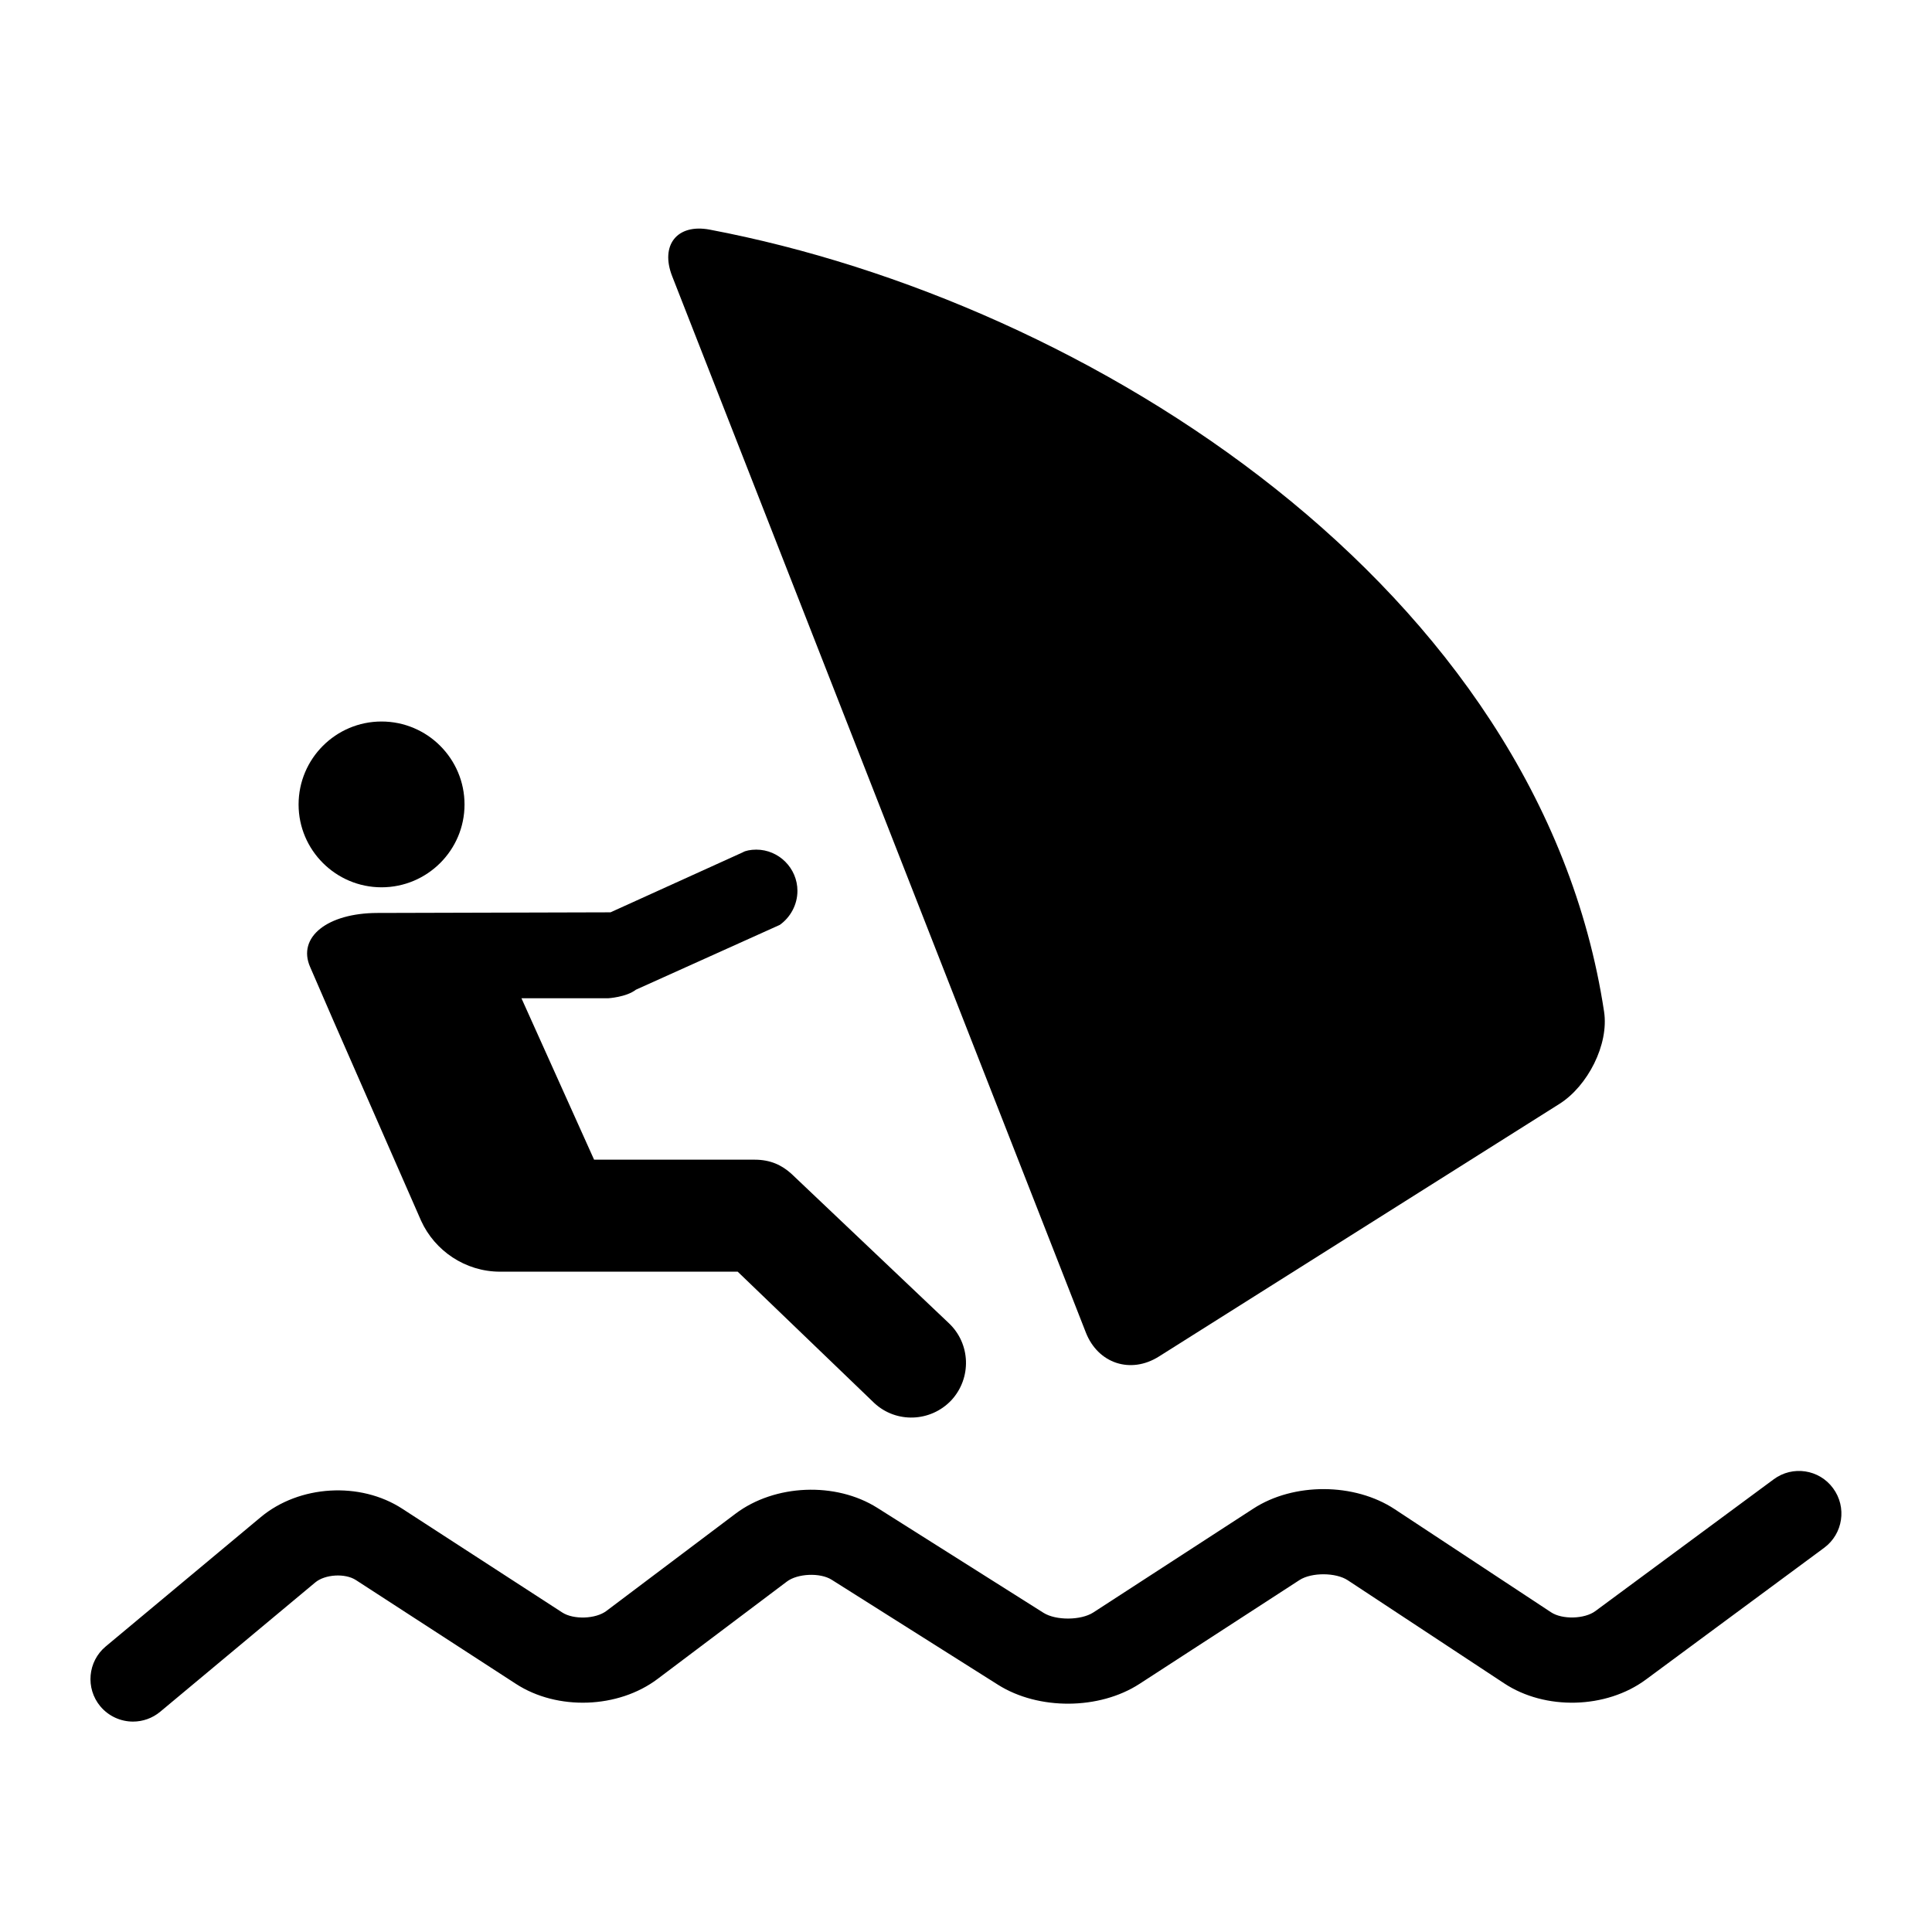
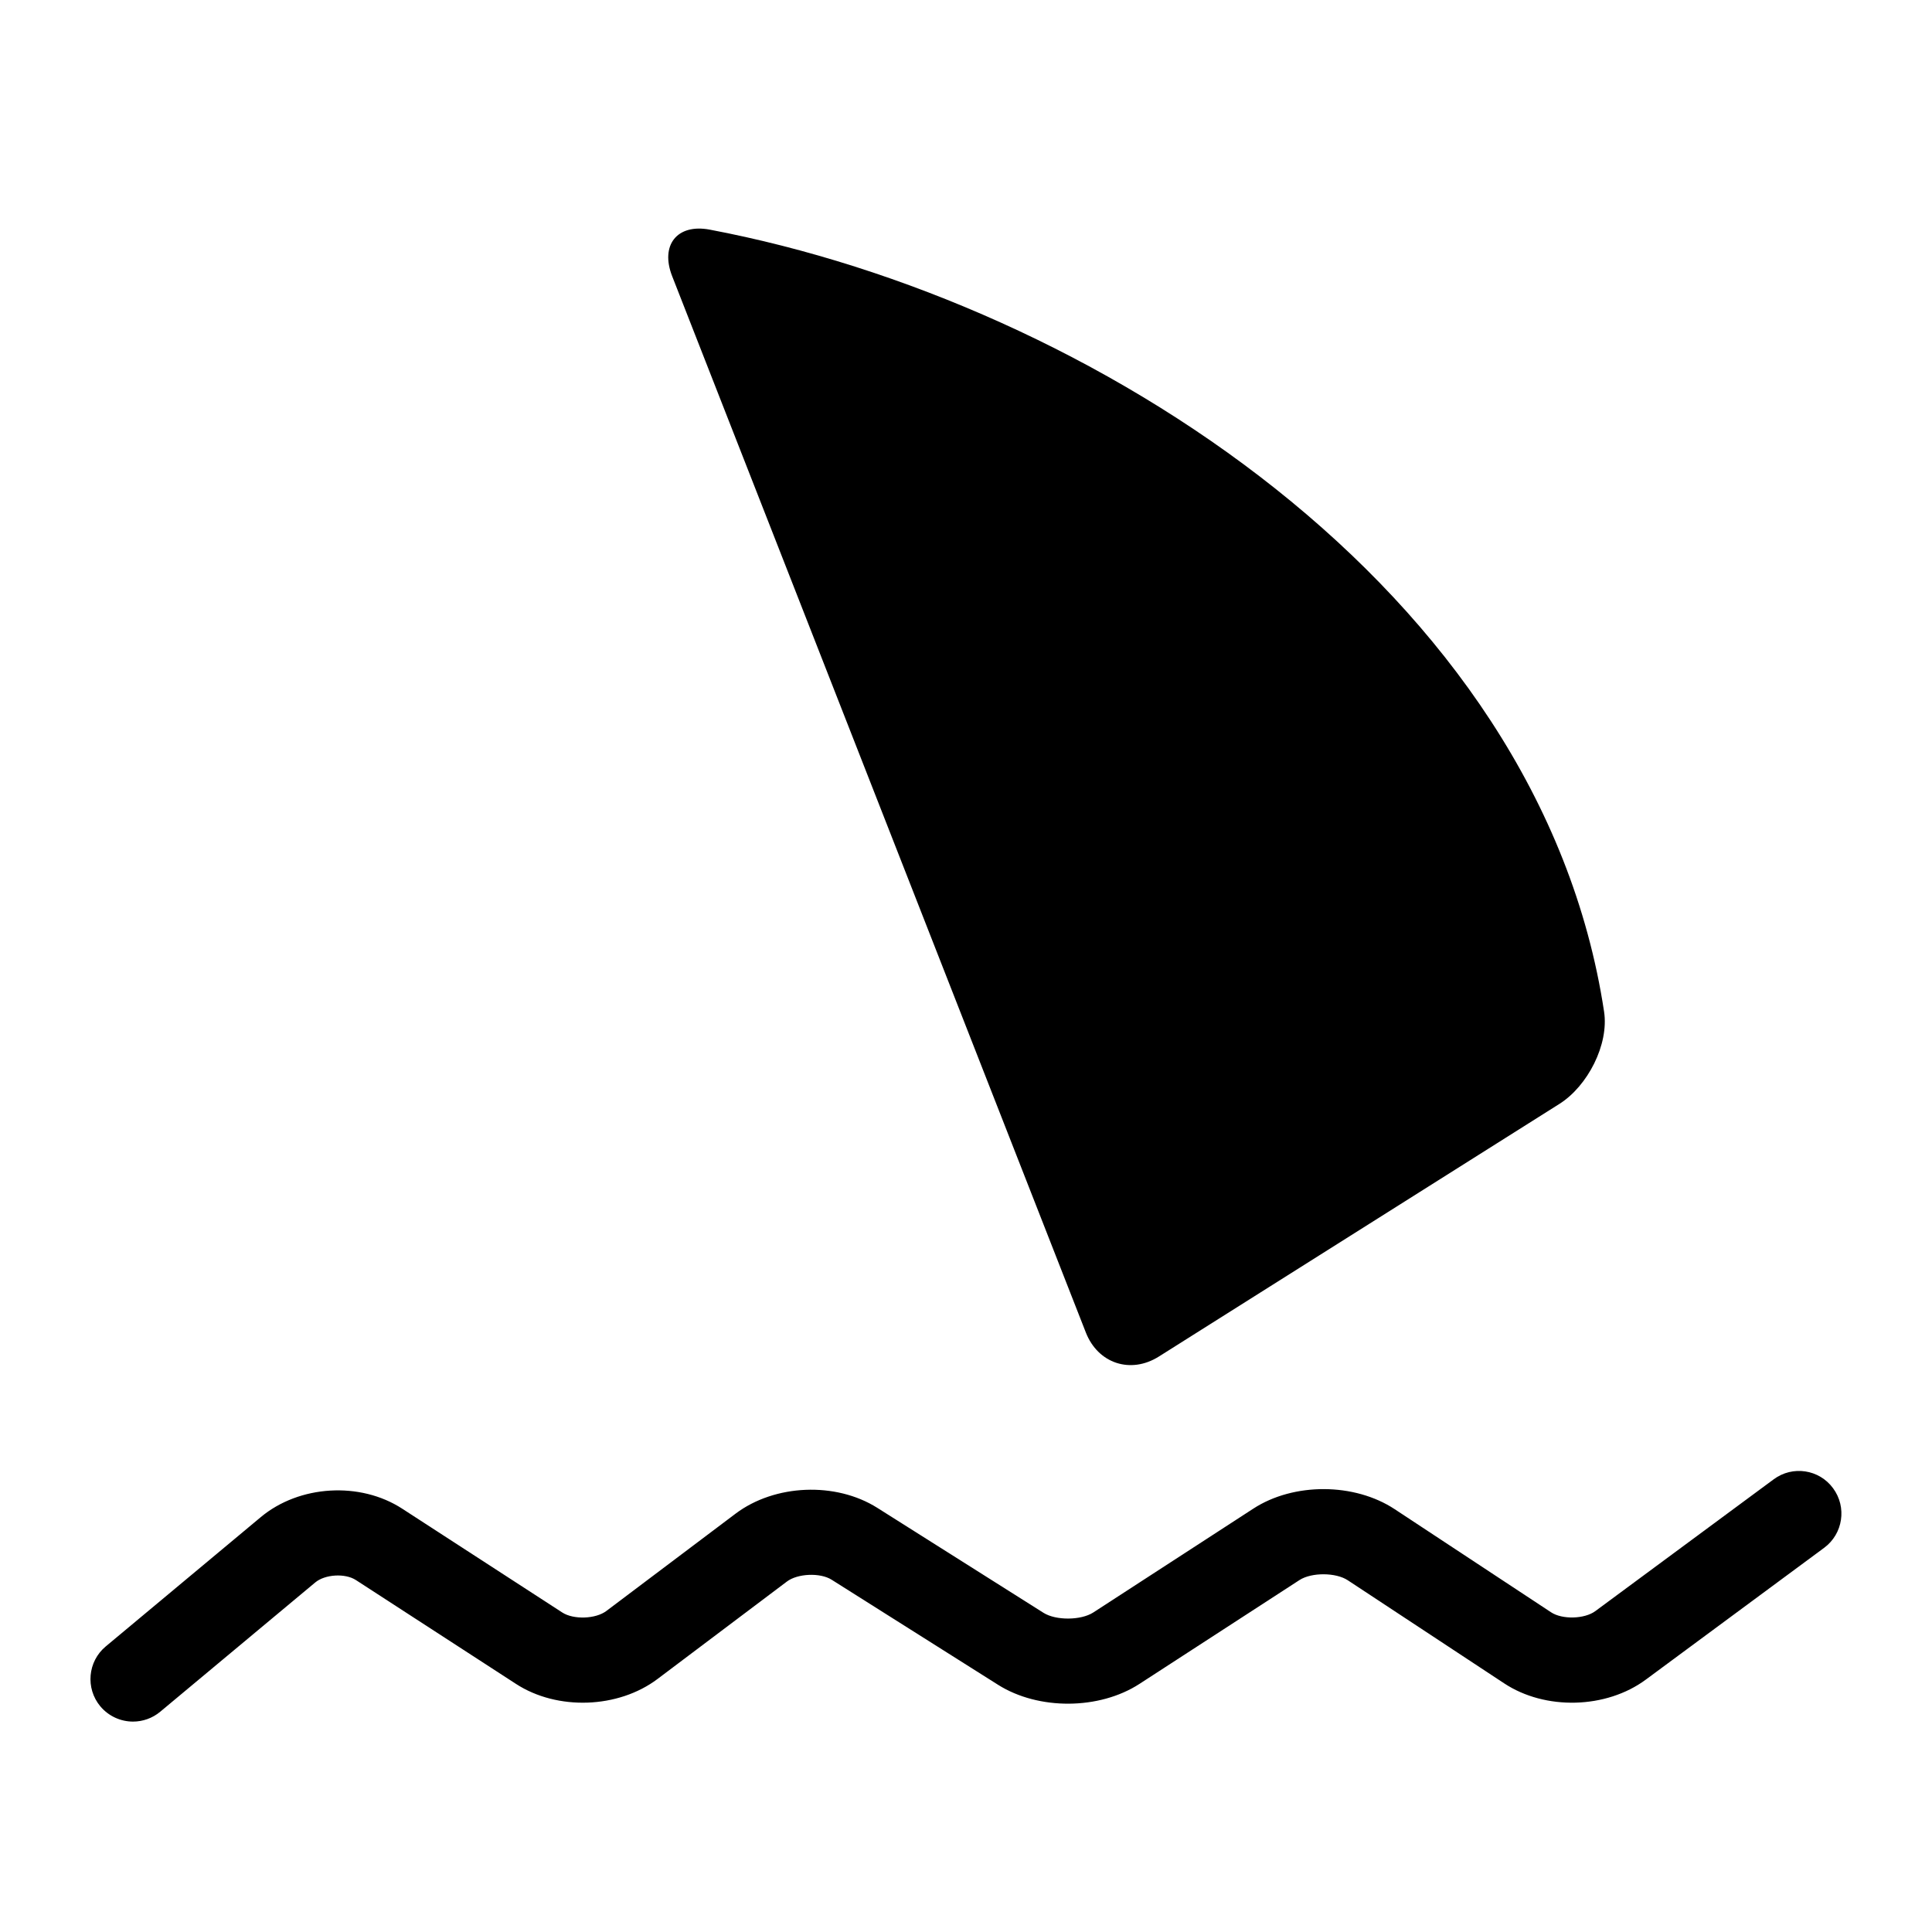
<svg xmlns="http://www.w3.org/2000/svg" version="1.1" id="Capa_1" x="0px" y="0px" viewBox="0 0 64 64" style="enable-background:new 0 0 64 64;" xml:space="preserve">
  <g>
    <path d="M58.756,49.004l-5.91,4.367c-0.354,0.262-1.094,0.284-1.465,0.038l-5.178-3.414c-1.332-0.88-3.348-0.89-4.686-0.019   l-5.303,3.441c-0.408,0.262-1.236,0.268-1.646,0.01l-5.51-3.48c-1.375-0.866-3.391-0.783-4.69,0.194l-4.281,3.224   c-0.354,0.268-1.088,0.293-1.461,0.051l-5.301-3.438c-1.395-0.907-3.412-0.786-4.688,0.28l-5.133,4.281   c-0.598,0.498-0.678,1.386-0.182,1.984c0.281,0.334,0.682,0.507,1.084,0.507c0.318,0,0.639-0.108,0.902-0.327l5.133-4.281   c0.326-0.273,0.992-0.312,1.348-0.081l5.303,3.44c1.371,0.891,3.389,0.818,4.691-0.164l4.281-3.224   c0.355-0.271,1.107-0.303,1.486-0.062l5.512,3.48c1.34,0.845,3.352,0.833,4.683-0.029l5.303-3.441c0.4-0.258,1.205-0.254,1.6,0.008   l5.178,3.413c1.361,0.901,3.381,0.848,4.693-0.122l5.91-4.368c0.625-0.463,0.756-1.346,0.295-1.971   C60.264,48.672,59.381,48.54,58.756,49.004z" />
    <path d="M38.391,44.936l13.267-8.368c0.934-0.59,1.645-1.964,1.479-3.057C51.011,19.484,36.13,9.999,23.511,7.607   c-1.085-0.205-1.647,0.516-1.244,1.544l13.703,34.99C36.373,45.17,37.457,45.526,38.391,44.936z" />
-     <path d="M12.639,29.393c1.517,0,2.749-1.232,2.749-2.743c0-1.517-1.232-2.749-2.749-2.749c-1.516,0-2.748,1.232-2.748,2.749   C9.891,28.16,11.123,29.393,12.639,29.393z" />
-     <path d="M11.041,33.803l2.91,6.639c0.451,0.988,1.459,1.684,2.615,1.684h7.871l4.525,4.352c0.729,0.678,1.869,0.631,2.553-0.093   c0.677-0.734,0.642-1.874-0.088-2.558l-5.215-4.948c-0.316-0.283-0.688-0.463-1.214-0.463H19.68l-2.406-5.347h2.869   c0,0,0.603-0.035,0.921-0.283l4.768-2.148c0.348-0.248,0.584-0.664,0.584-1.128c0-0.747-0.613-1.365-1.365-1.365   c-0.191,0-0.37,0.04-0.44,0.087l-4.387,1.99l-7.724,0.021c-1.657,0.004-2.655,0.803-2.229,1.784   C10.696,33.008,11.041,33.803,11.041,33.803z" />
  </g>
</svg>